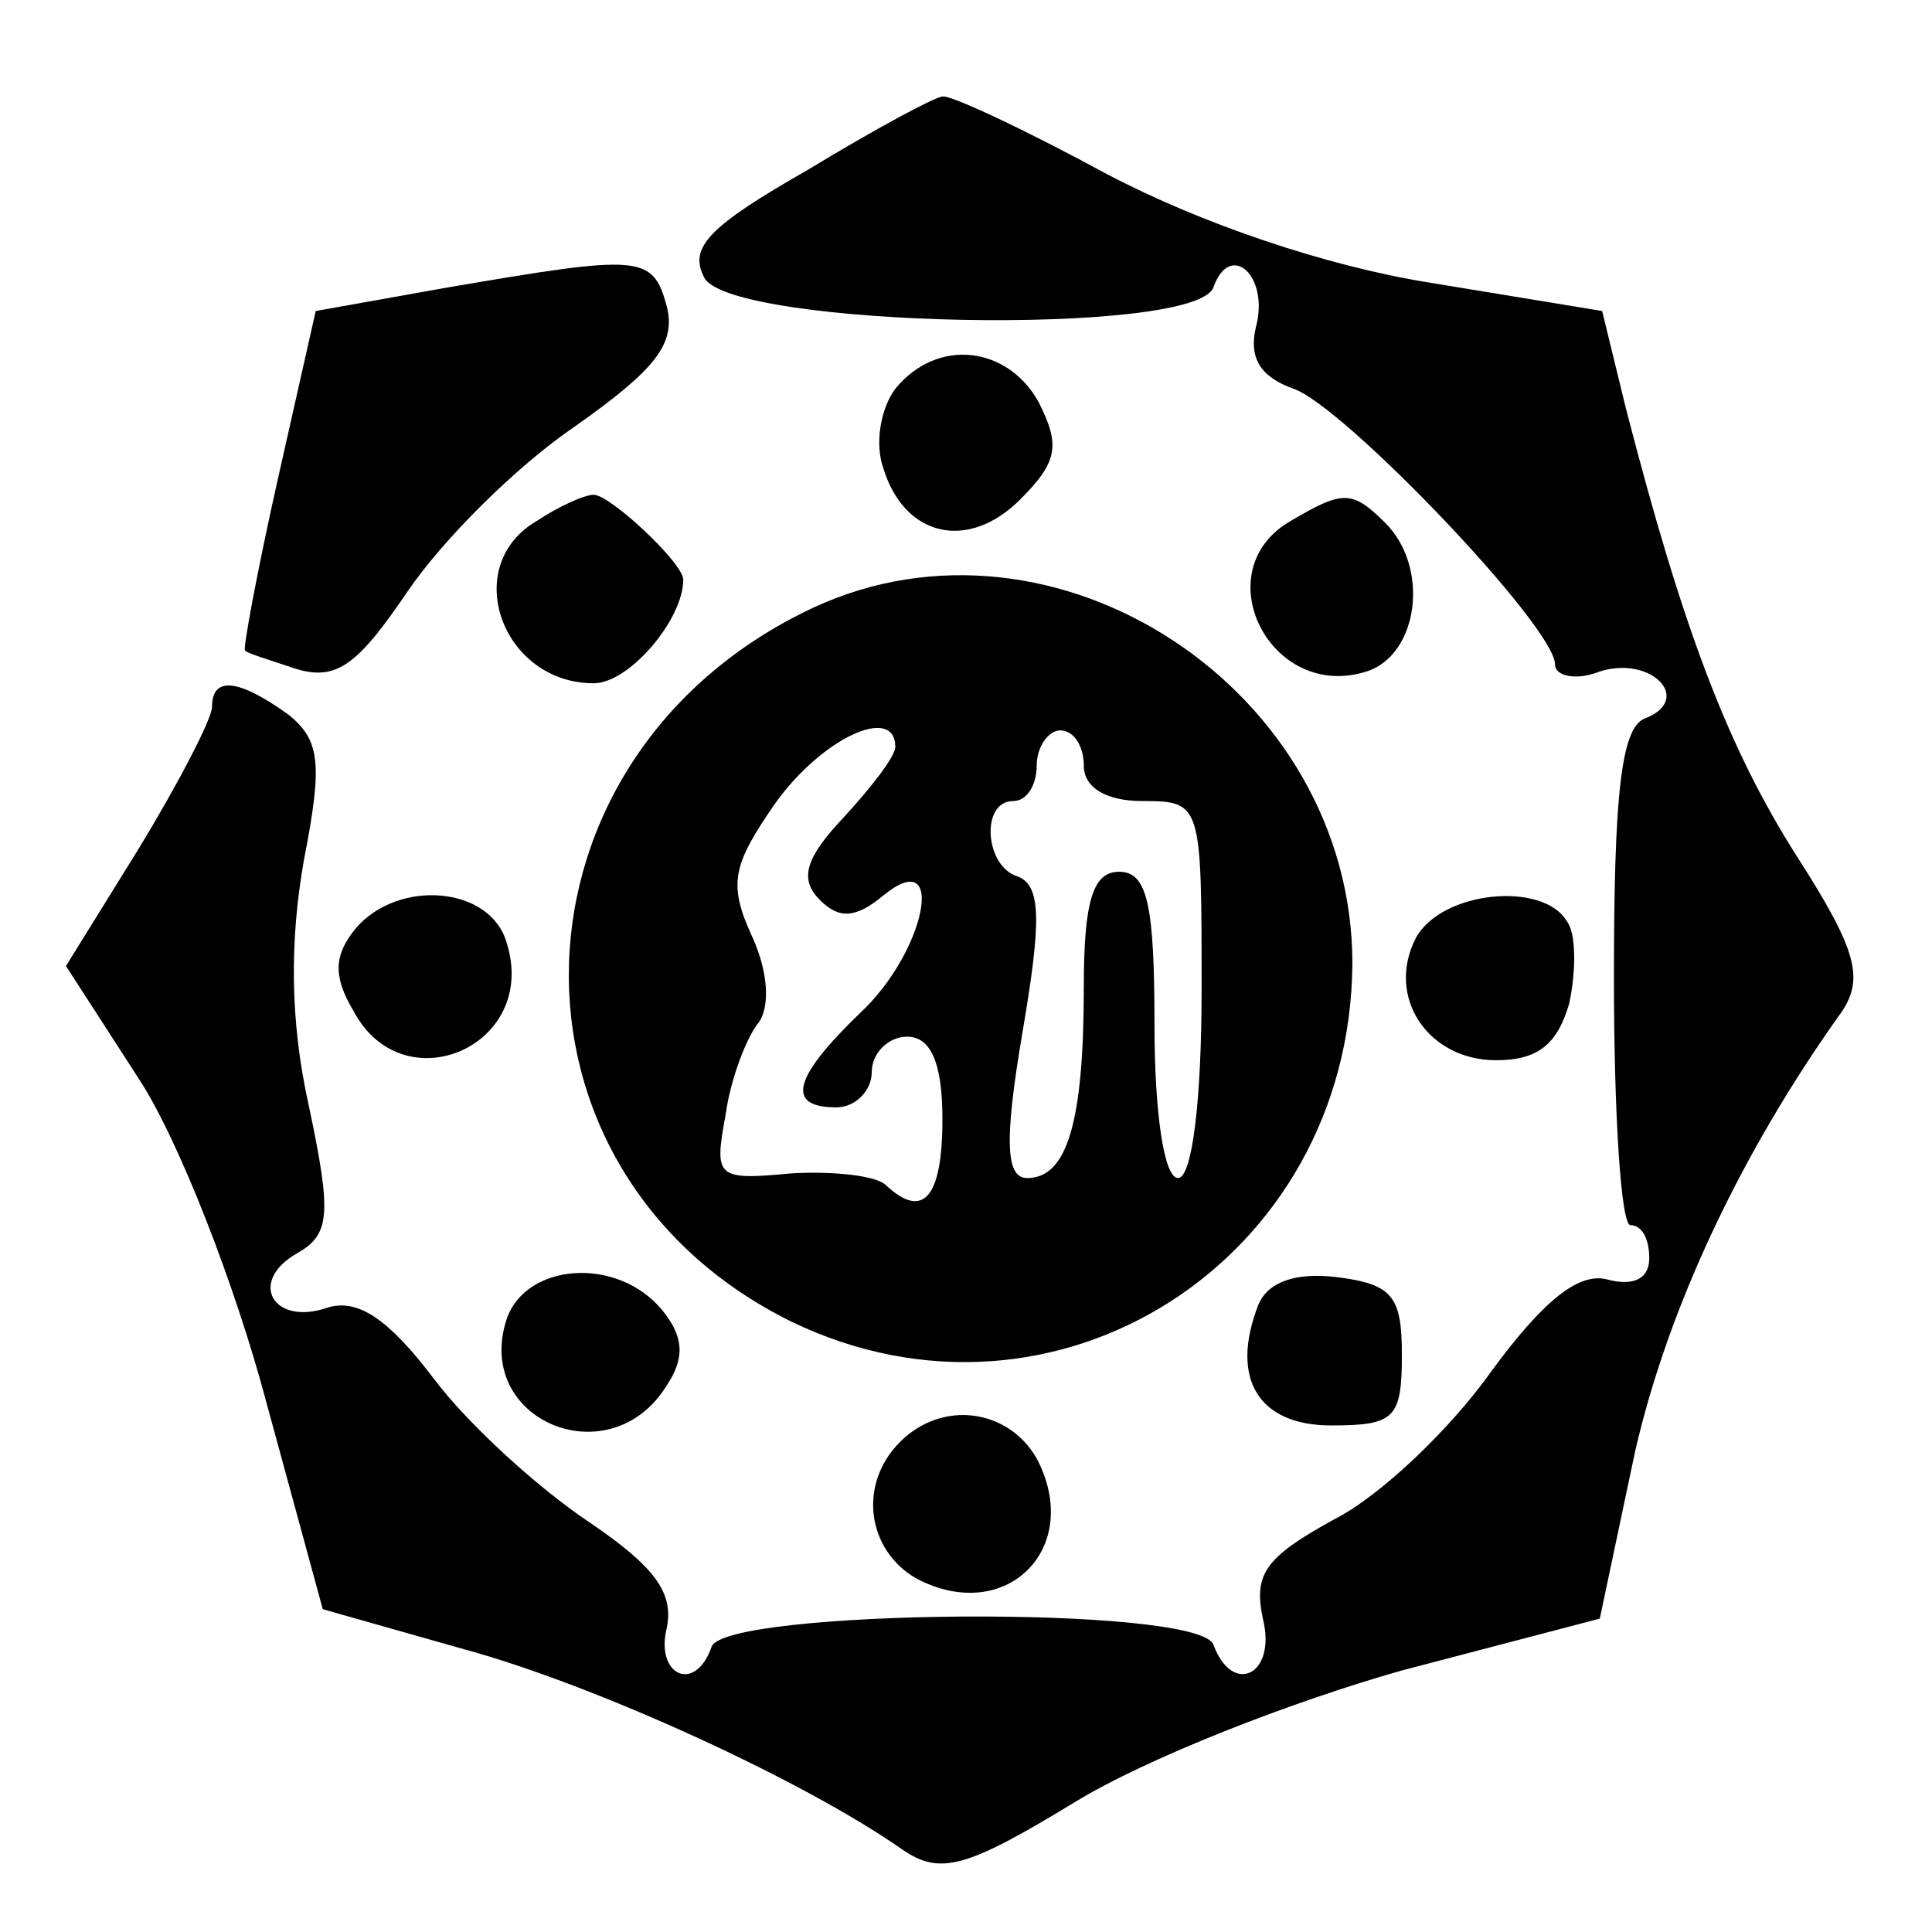
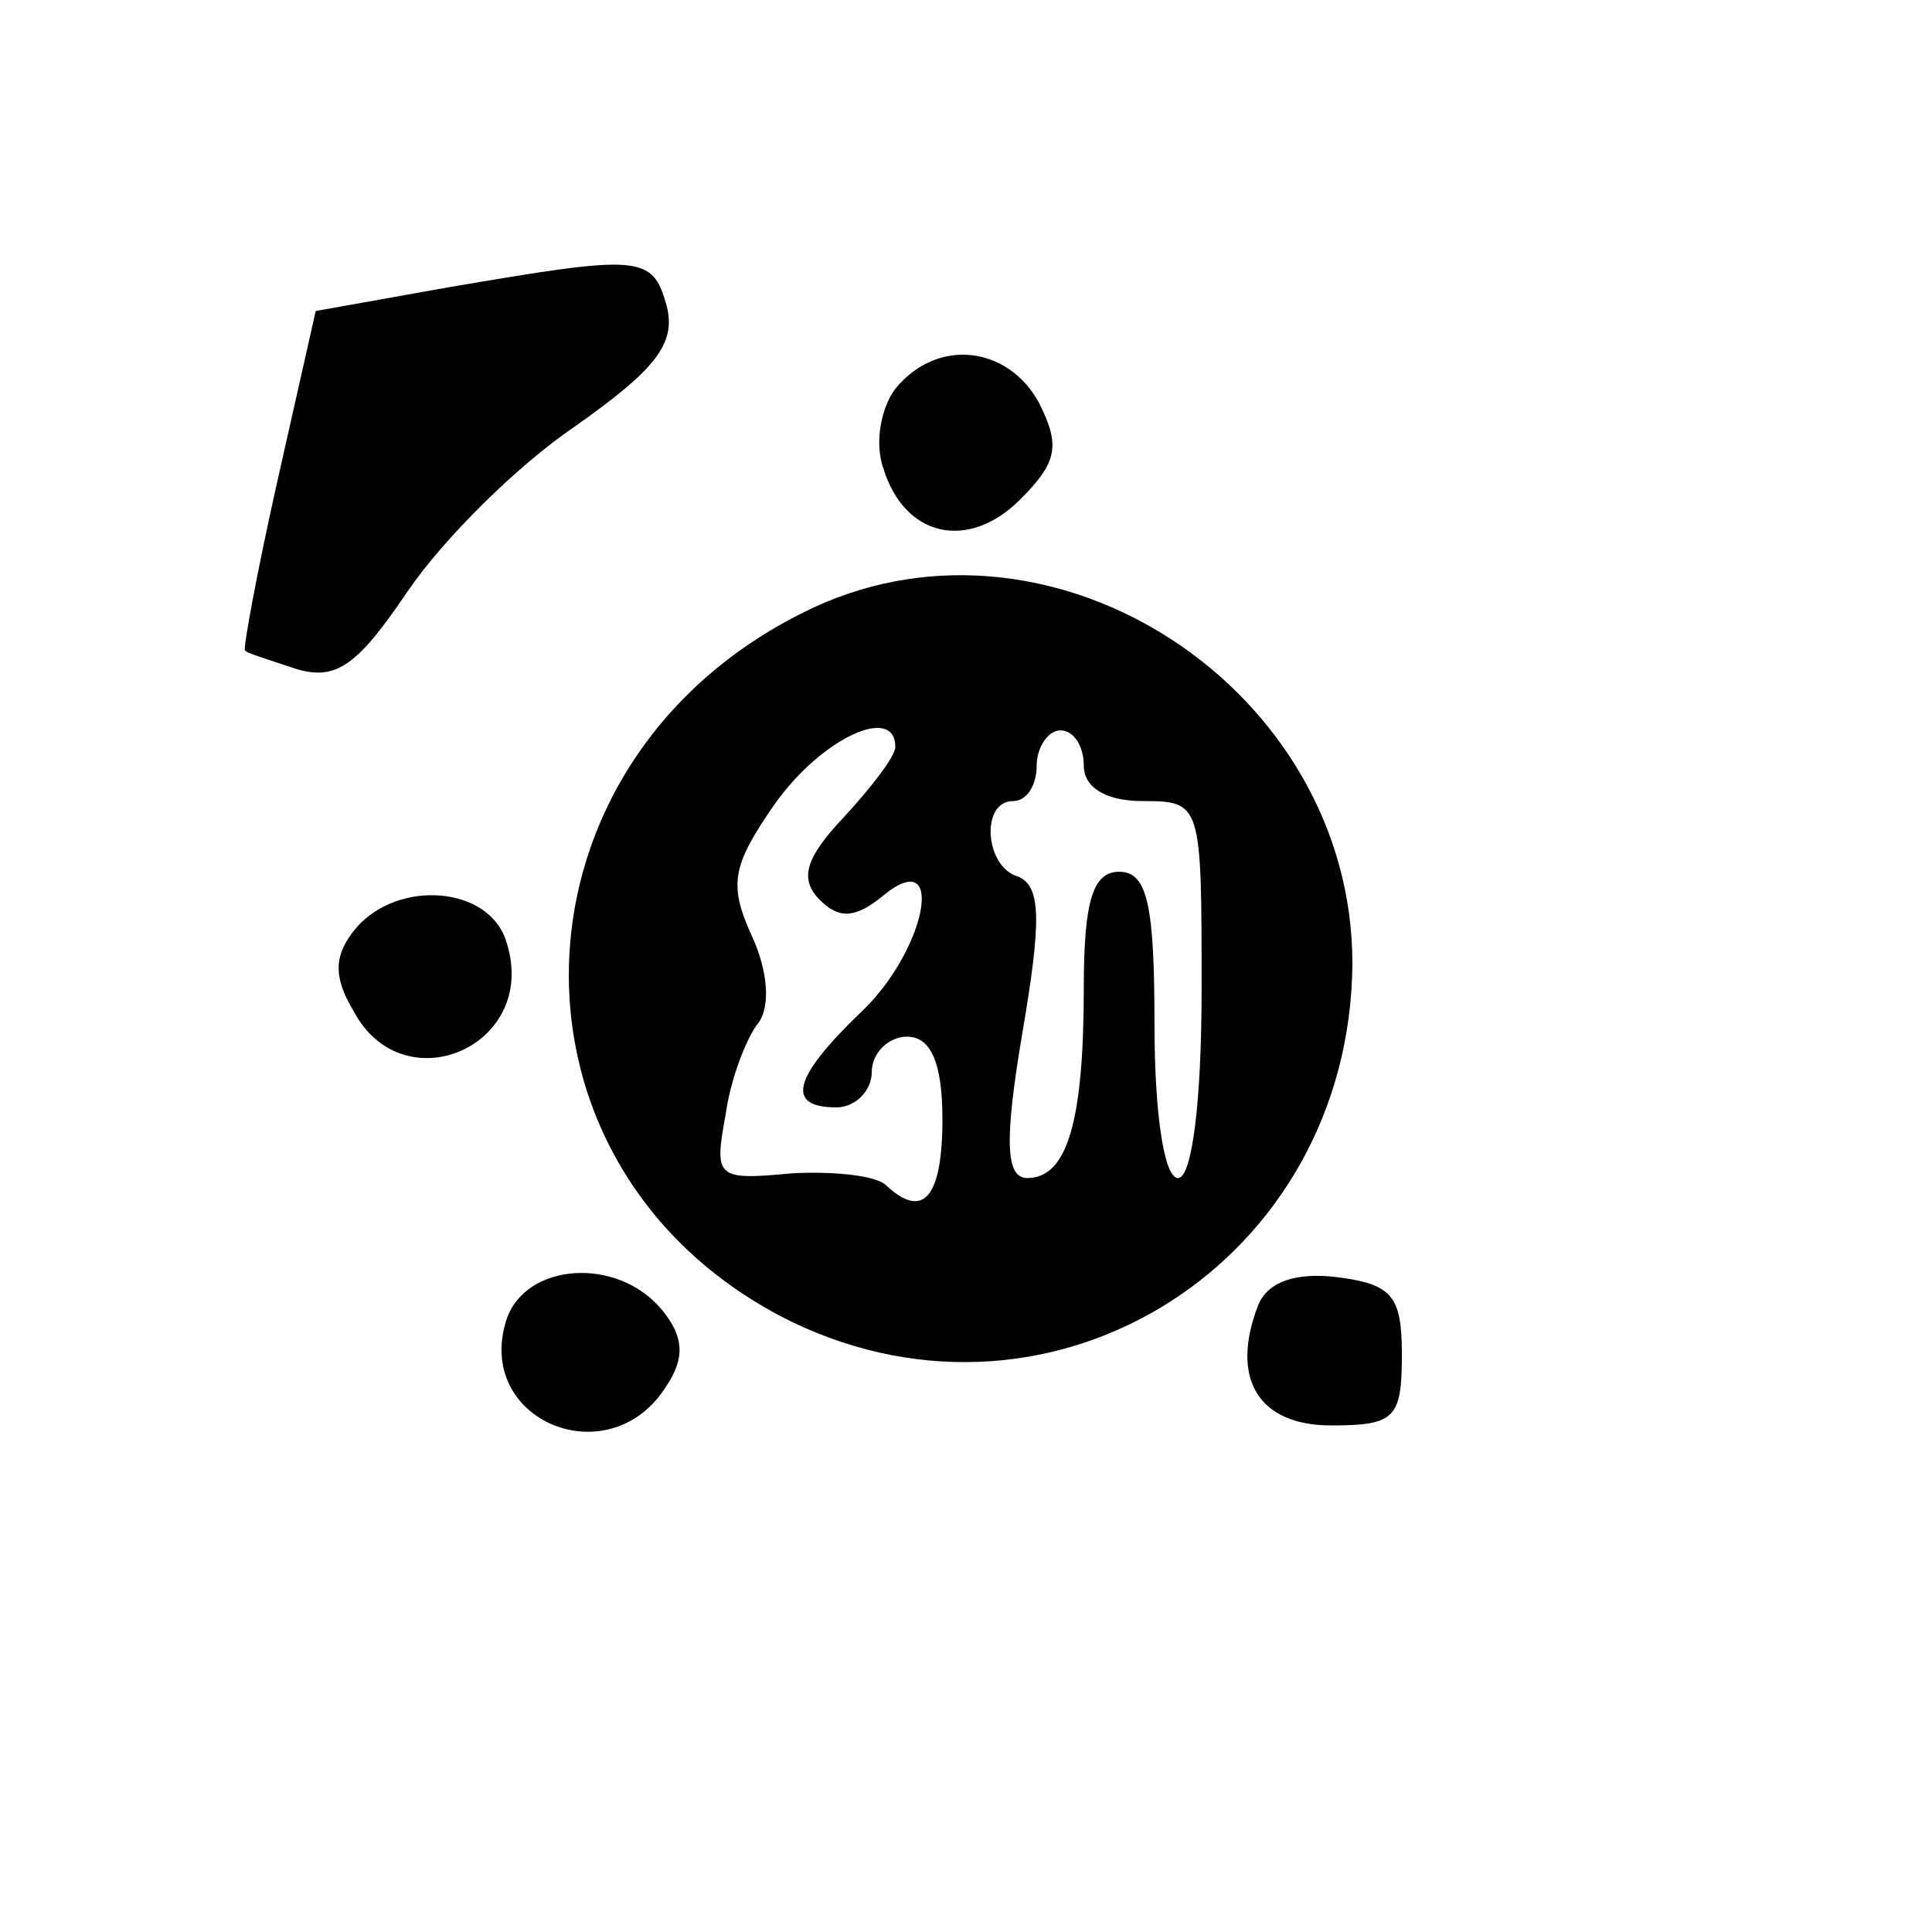
<svg xmlns="http://www.w3.org/2000/svg" version="1.0" width="82pt" height="82pt" viewBox="0 0 82 82" preserveAspectRatio="xMidYMid meet">
  <g transform="translate(0,82) scale(0.1,-0.1)" fill="#000000" stroke="none">
-     <path d="M343 748 c-42 -24 -51 -33 -44 -46 12 -21 208 -25 216 -4 7 20 24 5 18 -17 -3 -13 2 -21 16 -26 21 -7 111 -101 111 -117 0 -5 9 -7 19 -3 22 7 40 -12 19 -20 -10 -4 -13 -33 -13 -110 0 -58 3 -105 7 -105 5 0 8 -6 8 -14 0 -9 -7 -12 -18 -9 -12 3 -27 -9 -49 -39 -17 -24 -47 -53 -67 -63 -29 -16 -34 -23 -30 -42 6 -24 -13 -33 -21 -11 -7 17 -208 15 -213 -1 -7 -20 -24 -12 -19 8 3 15 -5 26 -33 45 -21 14 -51 41 -66 61 -19 25 -32 34 -45 30 -23 -8 -34 11 -13 23 14 8 15 16 5 63 -8 36 -8 70 -2 104 8 41 7 51 -7 62 -21 15 -32 16 -32 3 0 -5 -14 -32 -31 -60 l-31 -50 31 -48 c17 -26 41 -88 54 -137 l24 -88 60 -17 c55 -15 143 -55 186 -85 16 -11 27 -8 73 20 31 19 93 43 139 56 l84 22 15 71 c14 61 45 127 88 187 9 14 6 26 -19 65 -30 47 -49 98 -73 191 l-10 41 -73 12 c-44 7 -97 25 -137 46 -35 19 -67 34 -70 33 -3 0 -29 -14 -57 -31z" />
    <path d="M190 698 l-56 -10 -16 -71 c-9 -40 -15 -73 -14 -73 0 -1 10 -4 22 -8 17 -5 26 2 47 33 15 22 46 53 71 70 34 24 43 35 39 51 -6 22 -11 22 -93 8z" />
    <path d="M380 655 c-6 -8 -9 -23 -5 -34 9 -29 36 -35 58 -13 16 16 17 23 8 41 -13 24 -43 28 -61 6z" />
-     <path d="M228 599 c-33 -19 -15 -69 24 -69 15 0 38 27 38 44 0 7 -31 36 -38 36 -4 0 -15 -5 -24 -11z" />
-     <path d="M548 599 c-37 -21 -9 -77 32 -64 22 7 27 44 8 63 -14 14 -18 14 -40 1z" />
    <path d="M345 562 c-134 -63 -139 -239 -9 -303 112 -54 237 26 238 152 0 116 -126 199 -229 151z m35 -59 c0 -4 -10 -17 -22 -30 -16 -17 -19 -26 -10 -35 8 -8 15 -8 27 2 27 22 18 -24 -10 -50 -28 -27 -32 -40 -10 -40 8 0 15 7 15 15 0 8 7 15 15 15 10 0 15 -11 15 -35 0 -33 -8 -43 -24 -28 -4 4 -22 6 -40 5 -32 -3 -33 -2 -28 25 2 15 9 33 14 39 5 7 4 22 -3 37 -10 22 -8 30 10 56 20 28 51 42 51 24z m80 -8 c0 -9 9 -15 25 -15 25 0 25 -1 25 -80 0 -47 -4 -80 -10 -80 -6 0 -10 28 -10 65 0 51 -3 65 -15 65 -11 0 -15 -12 -15 -49 0 -57 -7 -81 -24 -81 -9 0 -10 15 -2 62 8 47 8 62 -2 66 -14 4 -16 32 -2 32 6 0 10 7 10 15 0 8 5 15 10 15 6 0 10 -7 10 -15z" />
    <path d="M151 426 c-9 -11 -10 -20 -1 -35 21 -40 79 -15 65 29 -7 24 -46 27 -64 6z" />
-     <path d="M601 422 c-13 -25 5 -52 34 -52 18 0 26 7 31 24 3 14 3 30 -1 35 -10 17 -53 13 -64 -7z" />
    <path d="M215 260 c-14 -43 44 -67 68 -28 8 12 7 21 -2 32 -19 23 -58 20 -66 -4z" />
-     <path d="M534 266 c-12 -31 0 -51 31 -51 27 0 30 3 30 30 0 25 -4 30 -28 33 -17 2 -29 -2 -33 -12z" />
-     <path d="M382 208 c-18 -18 -14 -46 7 -58 38 -20 71 13 51 51 -12 21 -40 25 -58 7z" />
+     <path d="M534 266 c-12 -31 0 -51 31 -51 27 0 30 3 30 30 0 25 -4 30 -28 33 -17 2 -29 -2 -33 -12" />
  </g>
</svg>